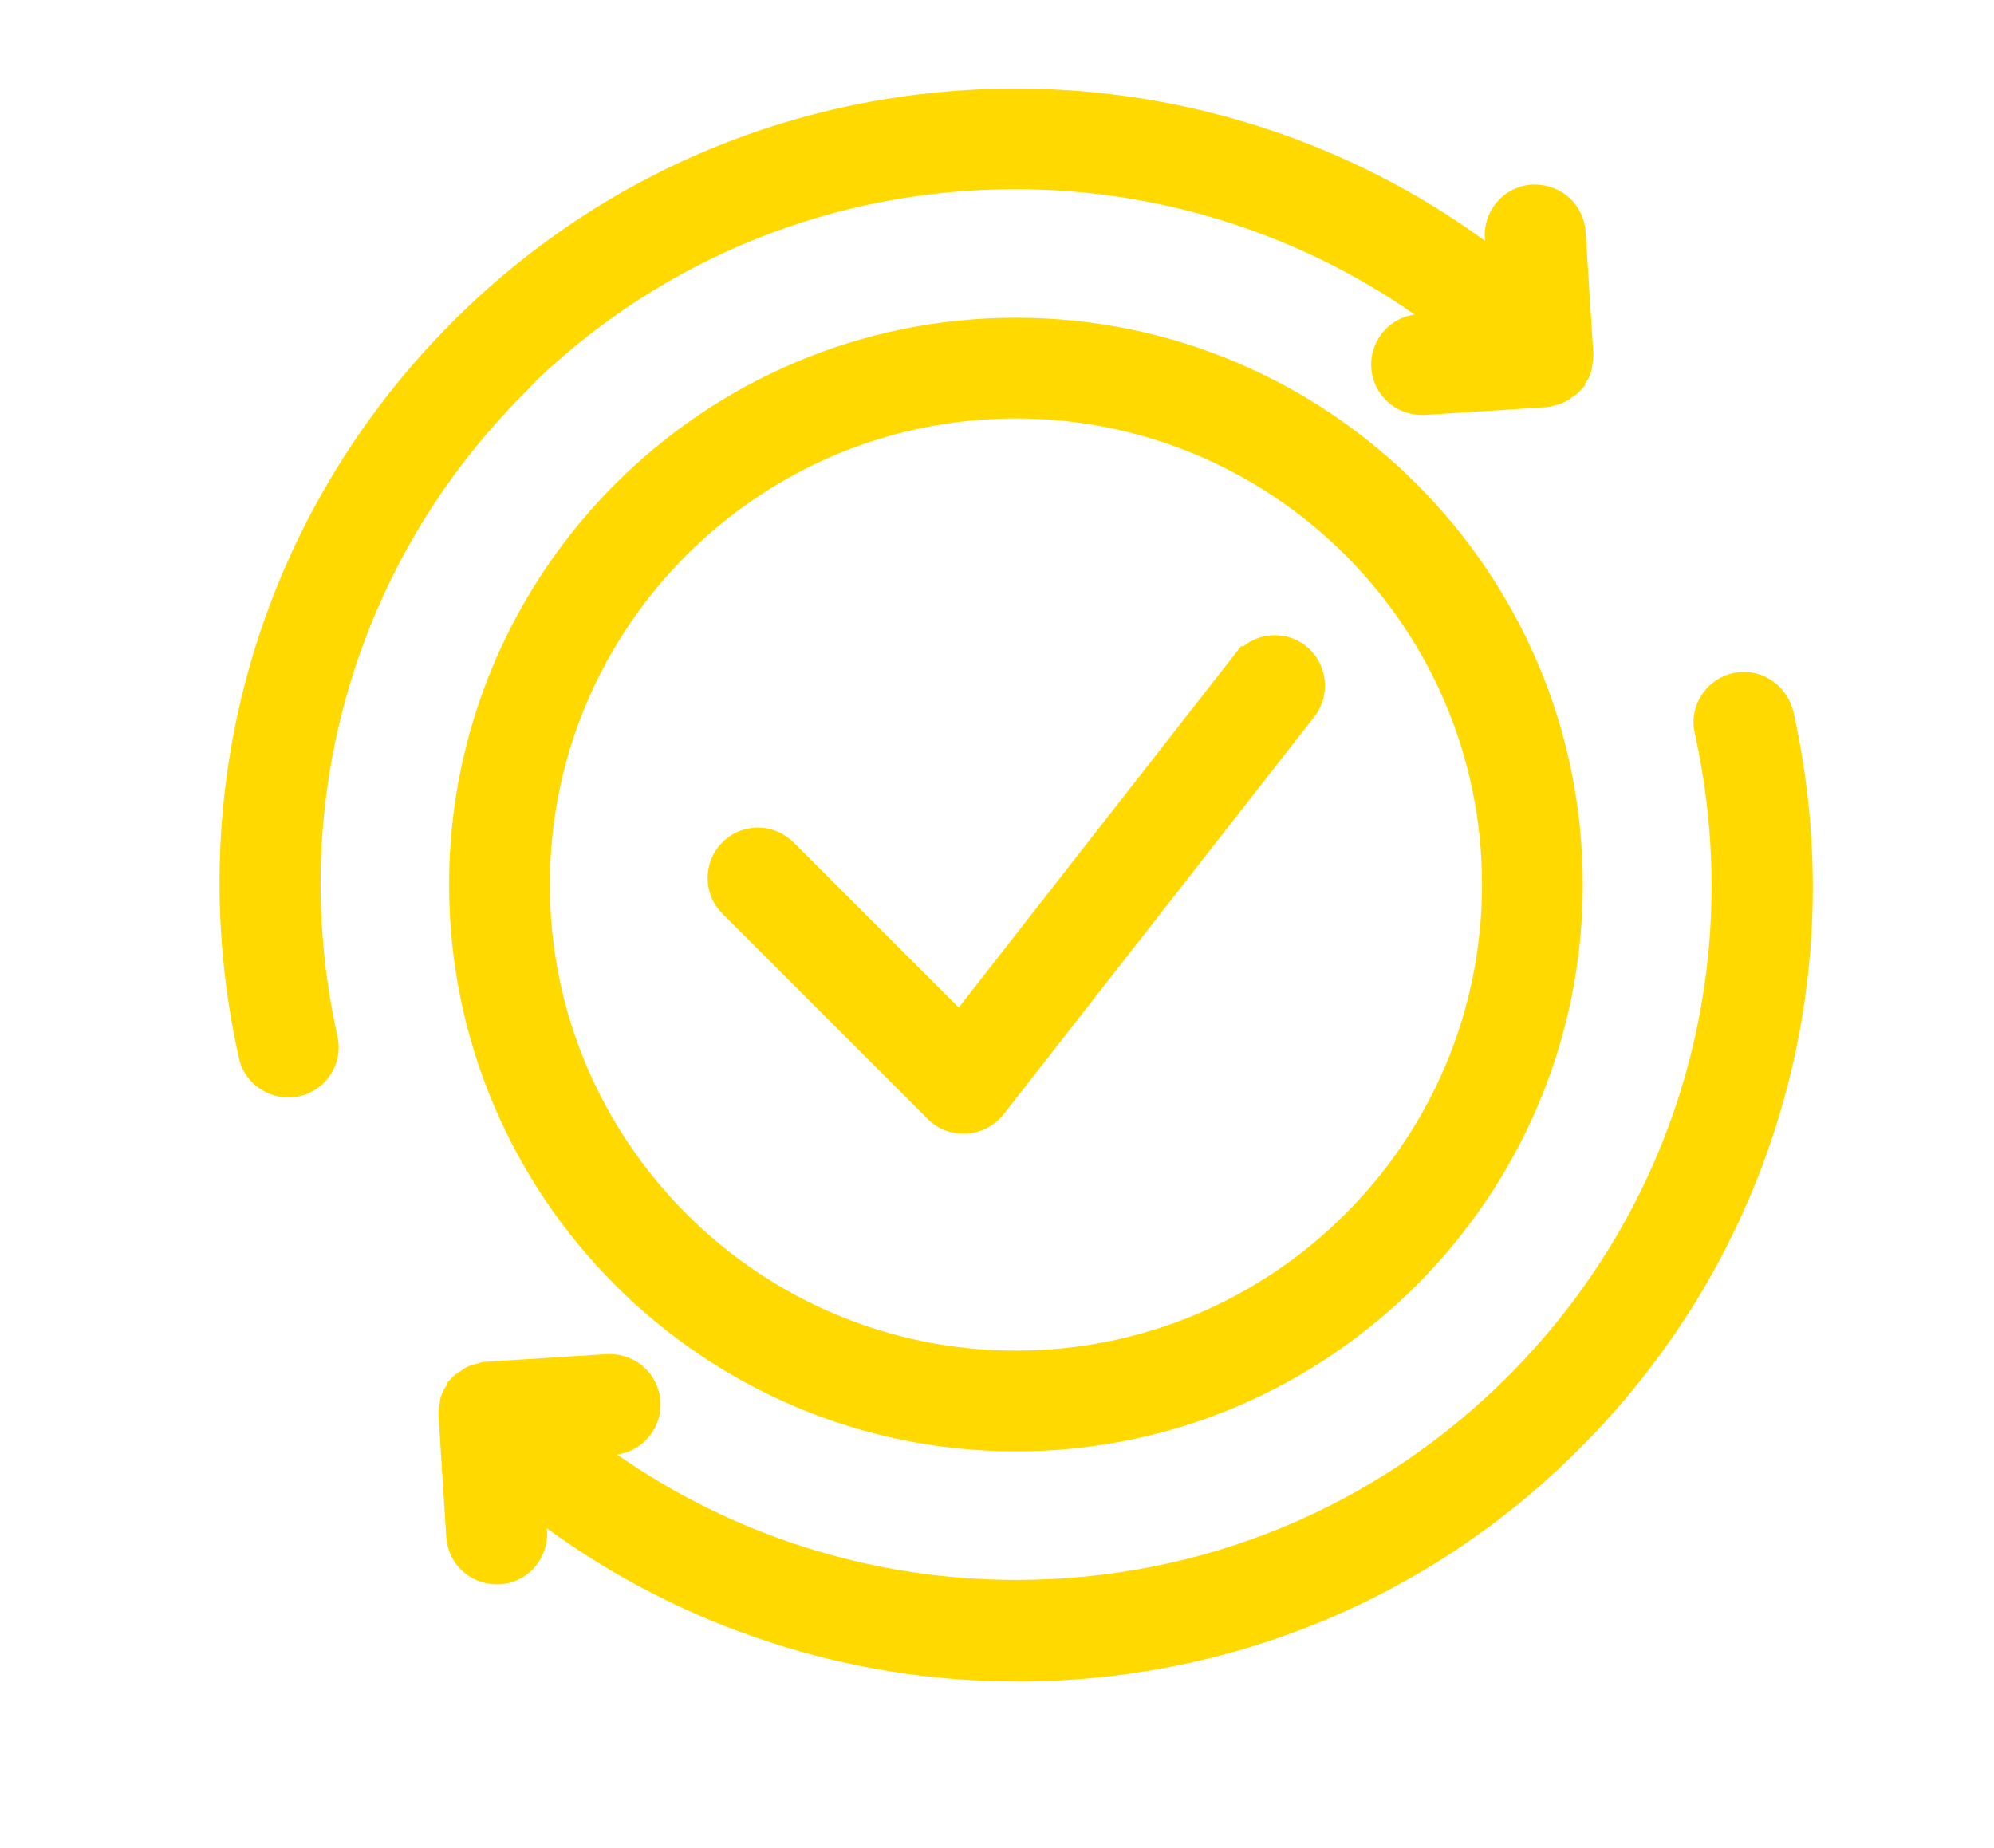
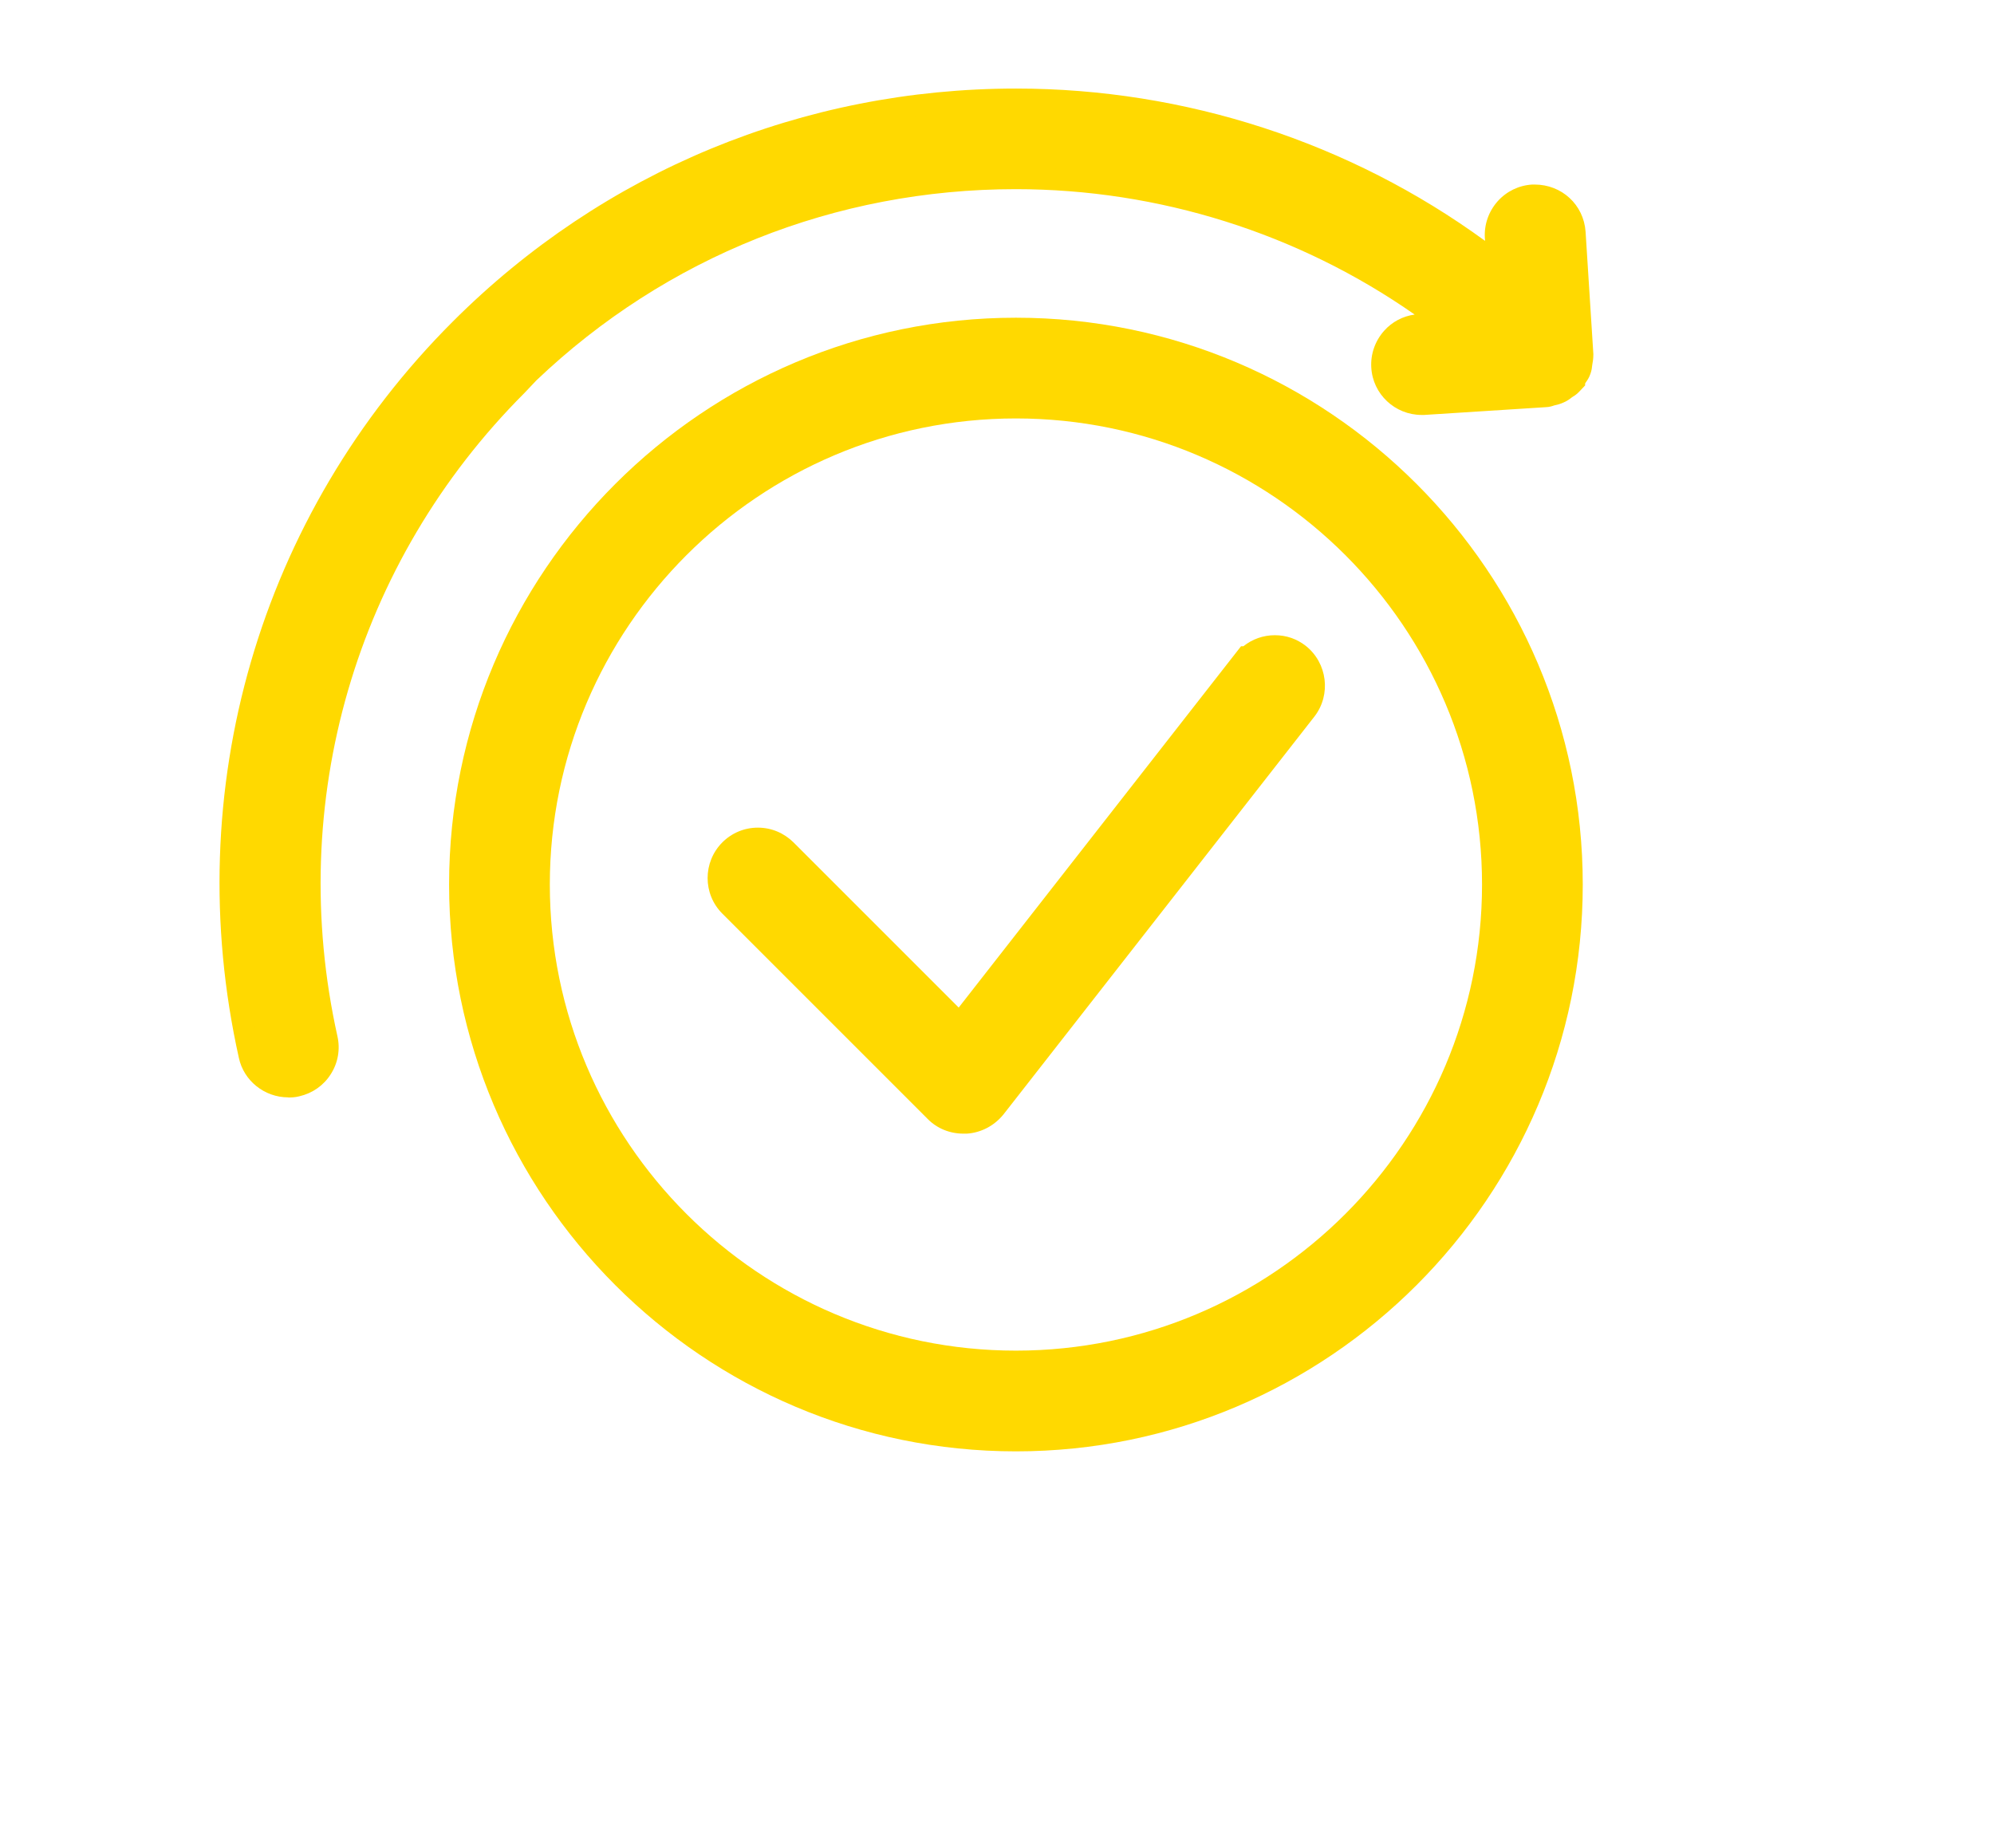
<svg xmlns="http://www.w3.org/2000/svg" id="Layer_1" viewBox="0 0 176.98 164">
  <defs>
    <style>.cls-1{fill:#ffd900;}</style>
  </defs>
  <path class="cls-1" d="M25.58,97.4c-2.11,0-3.95-1.48-4.38-3.51-5.29-23.74,1.81-48.18,18.99-65.35,13.34-13.34,31.1-20.68,50-20.68,15,0,29.62,4.77,41.62,13.52l-.02-.25c-.07-1.21.34-2.37,1.14-3.27.8-.89,1.89-1.41,3.07-1.48h.21c2.41,0,4.35,1.79,4.52,4.18l.69,10.85v.06c0,.39-.05.64-.08.81l-.02.13c-.02.21-.05.47-.16.77-.12.36-.3.61-.39.73,0,0-.08.13-.08.13v.17l-.53.56c-.25.27-.51.41-.64.49l-.02.02c-.17.13-.41.32-.76.46-.24.11-.52.19-.81.25-.16.06-.42.14-.73.15l-10.8.69h-.22c-2.37,0-4.34-1.85-4.47-4.21-.07-1.2.34-2.36,1.14-3.26.71-.8,1.67-1.3,2.71-1.44-10.31-7.21-22.7-11.13-35.41-11.13-15.99,0-31.03,6.01-42.54,16.97l-1.06,1.12c-15.01,15.01-21.21,36.35-16.6,57.1.26,1.16.05,2.36-.59,3.36-.63,1-1.62,1.69-2.77,1.96-.41.11-.78.11-1.02.11Z" />
  <path class="cls-1" d="M45.14,33.48c23.43-23.43,60.69-24.73,85.67-3.97l-4.79.3c-1.4.07-2.47,1.3-2.39,2.7.07,1.35,1.2,2.39,2.55,2.39h.15l10.77-.69c.13,0,.23-.07.36-.1.18-.02.36-.07.54-.15.18-.07.3-.2.46-.3.1-.07.2-.1.3-.2,0,0,0-.05.05-.07.13-.13.2-.3.3-.46.07-.13.18-.23.23-.38.05-.13.05-.28.07-.43.02-.18.07-.36.07-.56v-.07l-.69-10.77c-.1-1.4-1.27-2.45-2.7-2.39-1.4.07-2.47,1.3-2.39,2.7l.28,4.51C107.05,3.18,66.84,4.61,41.55,29.89c-16.71,16.71-23.61,40.49-18.46,63.59.25,1.2,1.32,1.98,2.5,1.98.18,0,.38,0,.56-.05,1.37-.3,2.24-1.66,1.93-3.03-4.76-21.39,1.63-43.39,17.12-58.88l-.05-.03Z" />
-   <path class="cls-1" d="M90.22,149.24c-15,0-29.64-4.8-41.69-13.6l.02.24c.07,1.21-.34,2.37-1.14,3.27-.8.89-1.89,1.41-3.07,1.47h-.26c-2.38,0-4.34-1.85-4.47-4.21l-.69-10.82v-.06c0-.39.05-.64.08-.81l.02-.14c.02-.21.05-.47.16-.76.12-.36.3-.61.39-.73,0,0,.08-.13.08-.13v-.18s.53-.56.53-.56c.25-.27.51-.41.64-.48h.01c.17-.14.41-.33.76-.47.24-.11.52-.19.81-.25.16-.06.42-.14.73-.15l10.74-.68c.1,0,.19,0,.27,0,2.38,0,4.35,1.85,4.48,4.22.07,1.19-.34,2.35-1.14,3.25-.71.8-1.67,1.3-2.71,1.44,10.31,7.21,22.7,11.13,35.41,11.13,16.5,0,32-6.41,43.64-18.05,15.01-15.01,21.21-36.35,16.6-57.1-.26-1.16-.05-2.35.59-3.36.64-1.01,1.64-1.71,2.81-1.97.32-.07.64-.11.97-.11,1.92,0,3.64,1.27,4.24,3.08l.03.05.12.43c5.29,23.76-1.81,48.2-18.98,65.37-13.31,13.34-31.06,20.68-49.98,20.68Z" />
-   <path class="cls-1" d="M157.27,63.56c-.3-1.37-1.66-2.24-3.03-1.93-1.37.3-2.24,1.66-1.93,3.03,4.76,21.39-1.63,43.39-17.12,58.88-23.43,23.43-60.69,24.73-85.67,3.97l4.79-.3c1.4-.07,2.47-1.3,2.39-2.7-.07-1.4-1.27-2.47-2.7-2.39l-10.77.69c-.13,0-.23.07-.36.1-.18.02-.36.07-.54.15-.18.07-.3.2-.46.3-.1.07-.2.1-.3.2,0,0,0,.05-.05.07-.13.13-.2.3-.3.46-.07.13-.18.23-.23.38-.05.13-.05.28-.07.43-.02.18-.07.36-.07.56v.07l.69,10.77c.07,1.35,1.2,2.39,2.55,2.39h.15c1.4-.07,2.47-1.3,2.39-2.7l-.28-4.51c12.68,10.52,28.27,15.82,43.88,15.82,17.6,0,35.22-6.7,48.62-20.12,16.71-16.71,23.61-40.49,18.46-63.59l-.03-.04Z" />
  <path class="cls-1" d="M90.17,128.82c-27.74,0-50.31-22.57-50.31-50.31s22.57-50.31,50.31-50.31,50.31,22.57,50.31,50.31-22.57,50.31-50.31,50.31ZM90.17,37.14c-22.81,0-41.37,18.56-41.37,41.37s18.56,41.37,41.37,41.37,41.37-18.56,41.37-41.37-18.56-41.37-41.37-41.37Z" />
-   <path class="cls-1" d="M90.17,30.12c-26.69,0-48.39,21.7-48.39,48.39s21.7,48.39,48.39,48.39,48.39-21.7,48.39-48.39-21.7-48.39-48.39-48.39ZM90.17,121.8c-23.87,0-43.29-19.43-43.29-43.29s19.43-43.29,43.29-43.29,43.29,19.43,43.29,43.29-19.43,43.29-43.29,43.29Z" />
  <path class="cls-1" d="M85.51,100.62c-1.21,0-2.34-.46-3.17-1.3l-18.23-18.23c-1.74-1.74-1.74-4.57,0-6.32.85-.85,1.97-1.31,3.16-1.31s2.31.47,3.16,1.31l14.66,14.66,25.06-32.07h.21c.78-.63,1.76-.98,2.79-.98s1.95.33,2.74.94c1.93,1.53,2.27,4.34.78,6.27l-27.61,35.33c-.82,1.01-2,1.62-3.25,1.7h-.06s-.22,0-.22,0Z" />
-   <path class="cls-1" d="M111.07,59.27l-25.82,33.06-16.2-16.2c-.99-.99-2.6-.99-3.59,0s-.99,2.6,0,3.59l18.23,18.23c.48.48,1.12.74,1.81.74h.15c.74-.05,1.4-.41,1.86-.97l27.61-35.32c.87-1.12.66-2.7-.43-3.57-1.12-.87-2.7-.66-3.57.43h-.05Z" />
+   <path class="cls-1" d="M111.07,59.27l-25.82,33.06-16.2-16.2c-.99-.99-2.6-.99-3.59,0s-.99,2.6,0,3.59l18.23,18.23c.48.48,1.12.74,1.81.74c.74-.05,1.4-.41,1.86-.97l27.61-35.32c.87-1.12.66-2.7-.43-3.57-1.12-.87-2.7-.66-3.57.43h-.05Z" />
</svg>